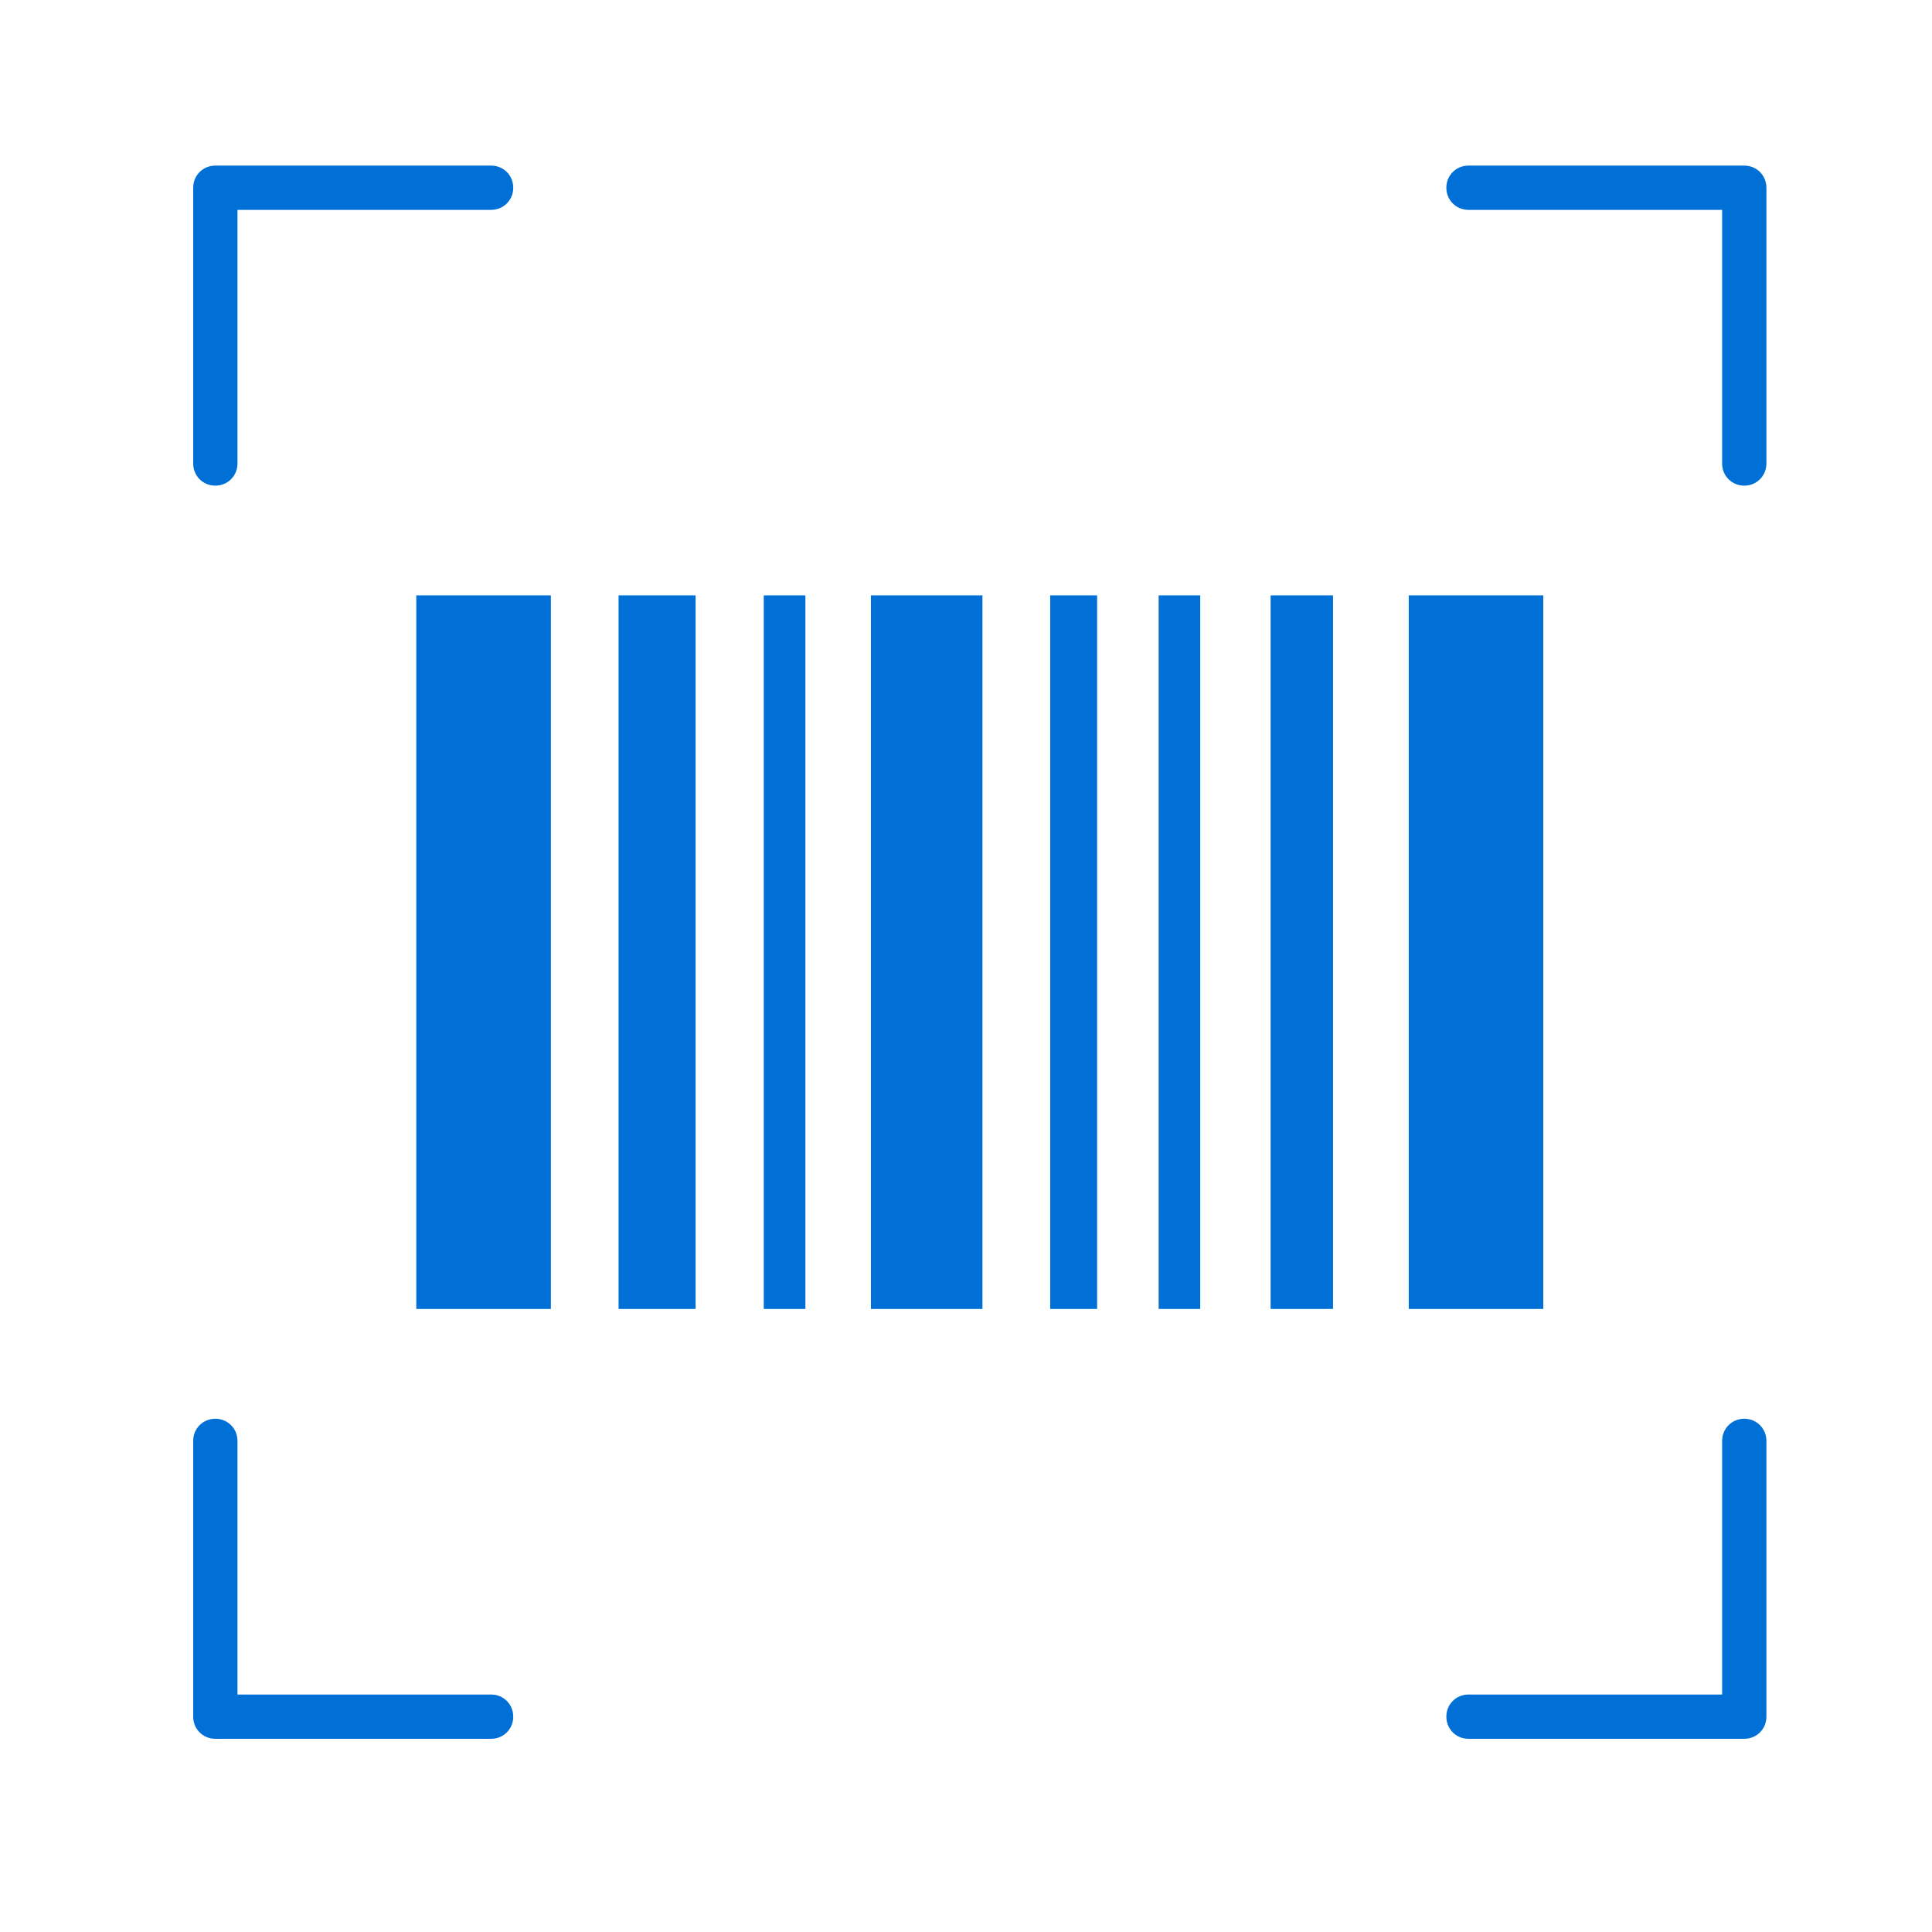
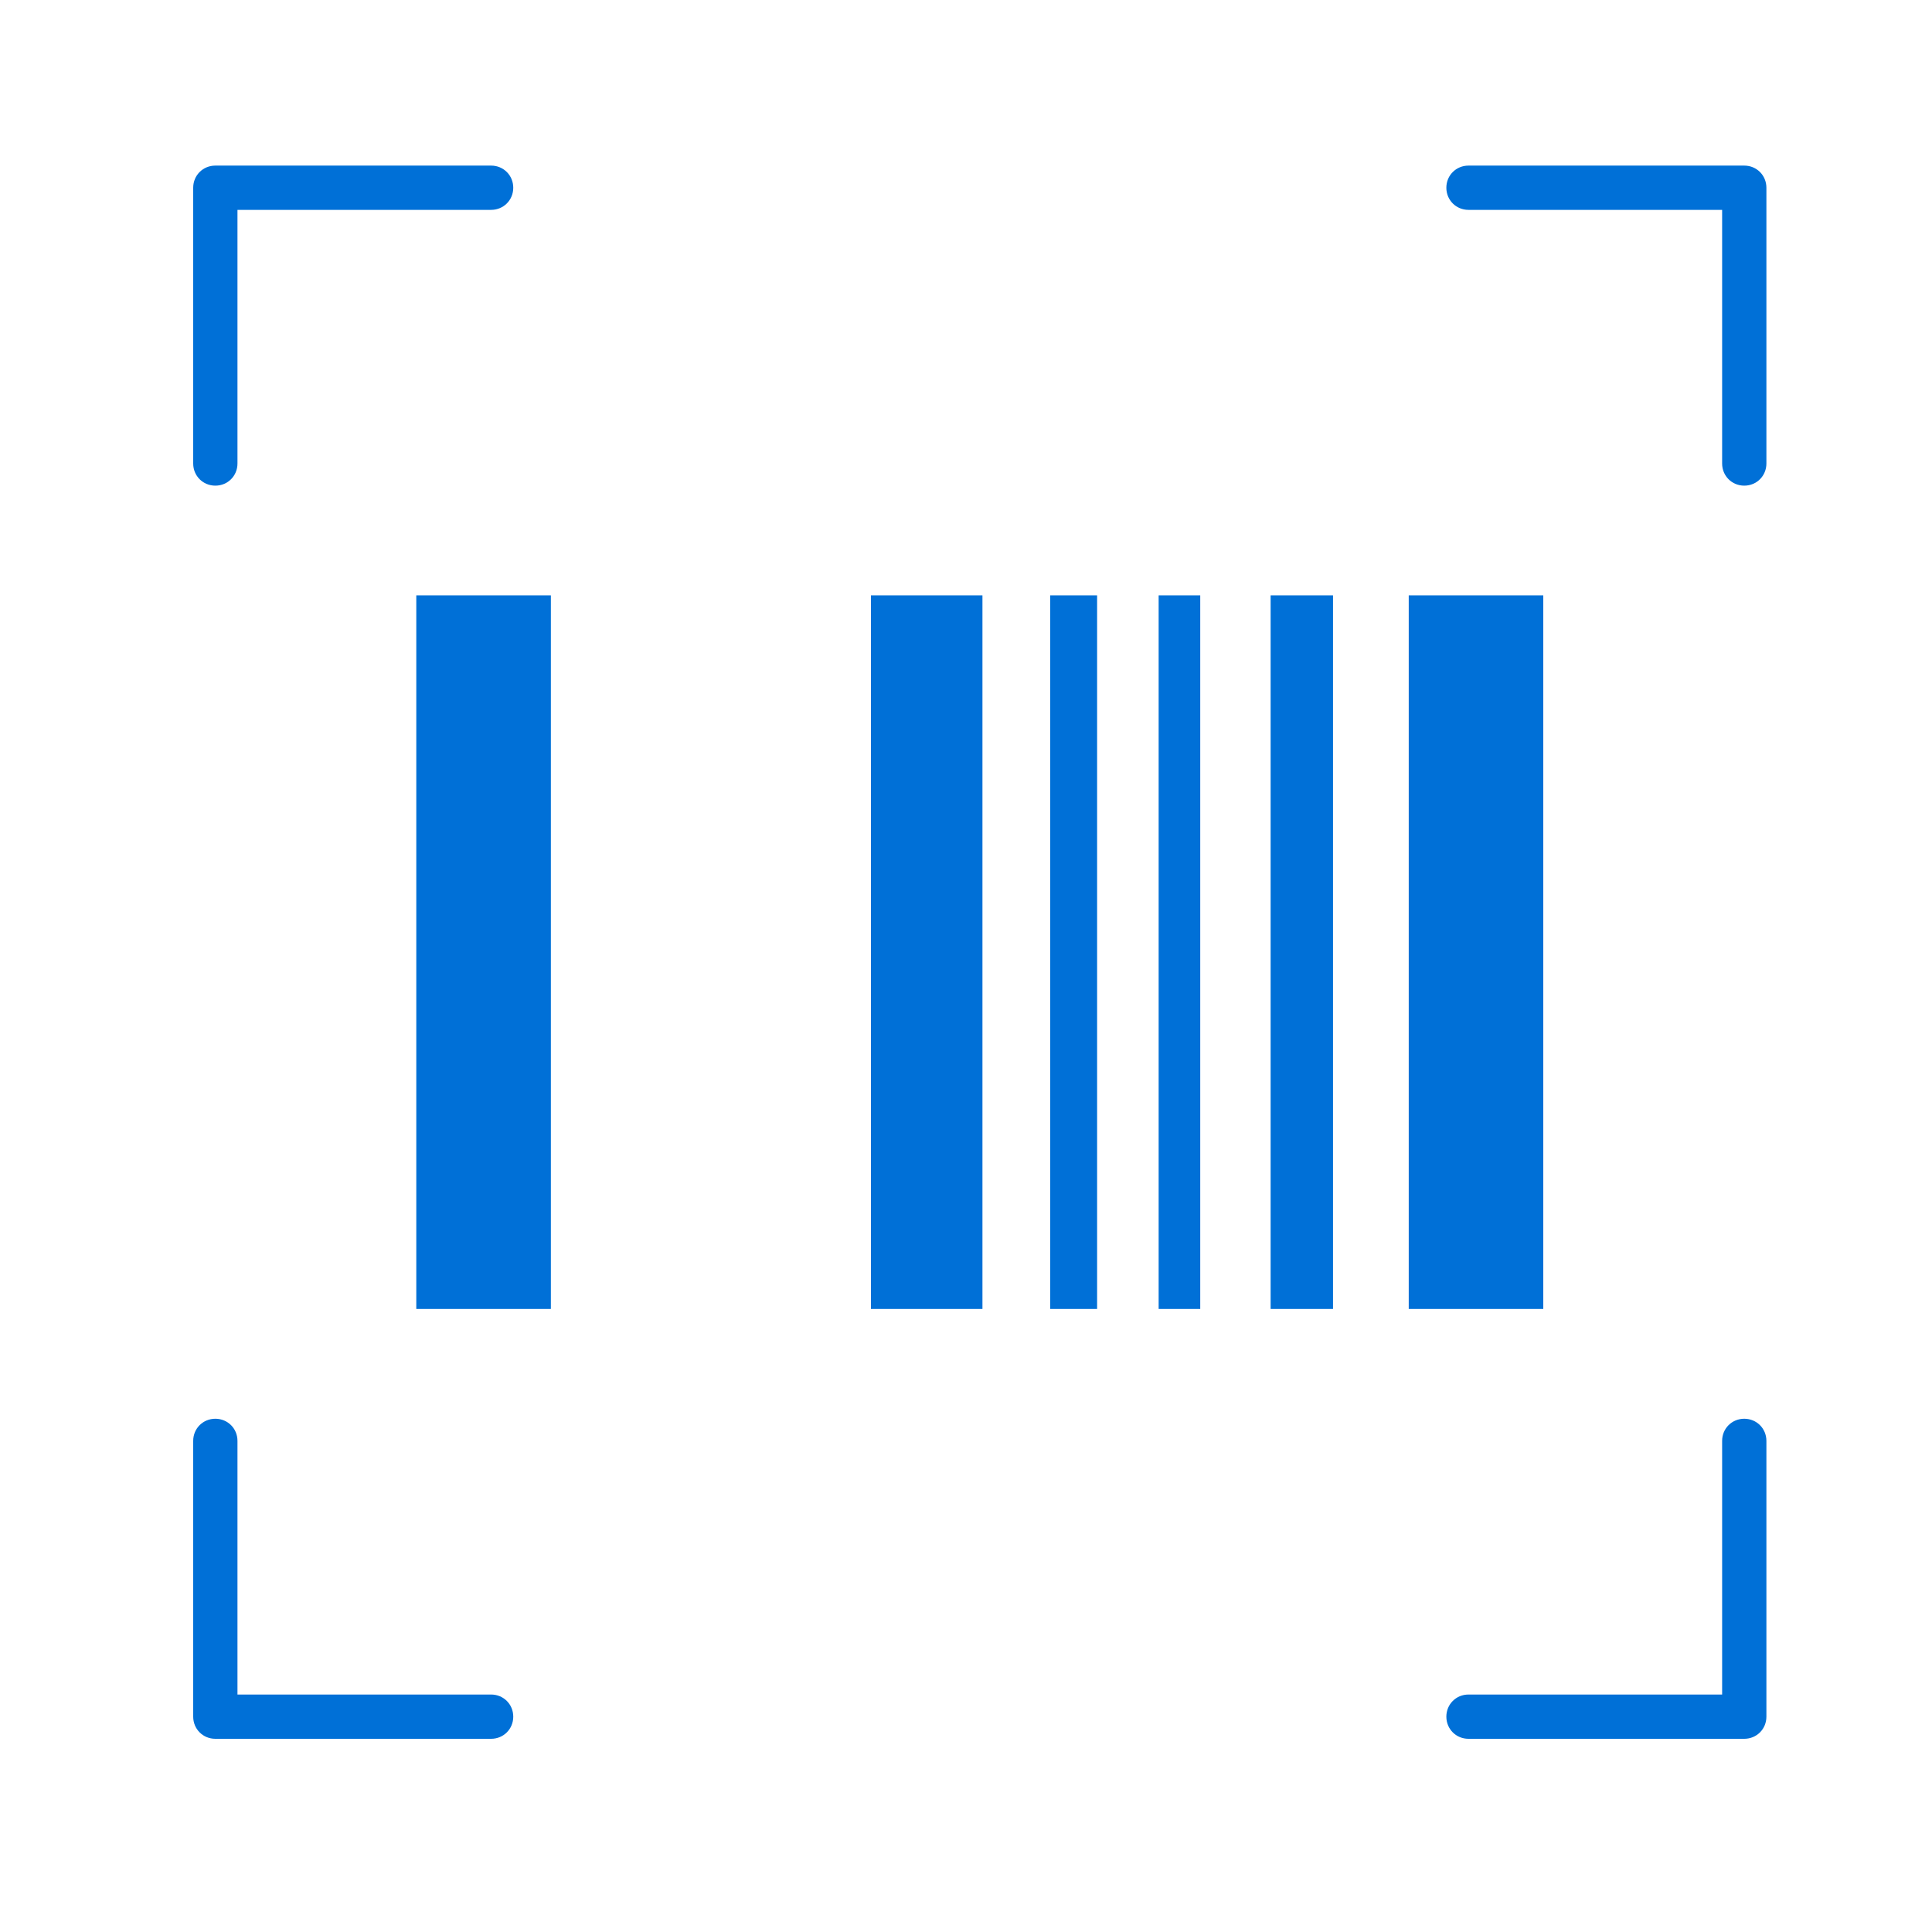
<svg xmlns="http://www.w3.org/2000/svg" width="70" height="70" viewBox="0 0 70 70" fill="none">
  <path d="M19.959 21.572H15.083V47.426H19.959V21.572Z" fill="#0070D7" />
  <path d="M35.596 21.572H31.555V47.426H35.596V21.572Z" fill="#0070D7" />
  <path d="M55.916 21.572H51.041V47.426H55.916V21.572Z" fill="#0070D7" />
-   <path d="M29.181 21.572H27.673V47.426H29.181V21.572Z" fill="#0070D7" />
-   <path d="M25.203 21.572H22.412V47.426H25.203V21.572Z" fill="#0070D7" />
  <path d="M48.298 21.572H46.037V47.426H48.298V21.572Z" fill="#0070D7" />
  <path d="M43.487 21.572H41.98V47.426H43.487V21.572Z" fill="#0070D7" />
  <path d="M39.75 21.572H38.05V47.426H39.75V21.572Z" fill="#0070D7" />
  <path d="M7.802 17.596C7.353 17.596 7 17.243 7 16.794V6.802C7 6.353 7.353 6 7.802 6H17.794C18.243 6 18.596 6.353 18.596 6.802C18.596 7.251 18.243 7.604 17.794 7.604H8.604V16.794C8.604 17.243 8.251 17.596 7.802 17.596Z" fill="#0070D7" />
  <path d="M63.198 17.596C62.749 17.596 62.396 17.243 62.396 16.794V7.604H53.206C52.757 7.604 52.404 7.251 52.404 6.802C52.404 6.353 52.757 6 53.206 6H63.198C63.647 6 64 6.353 64 6.802V16.794C64 17.243 63.647 17.596 63.198 17.596Z" fill="#0070D7" />
  <path d="M63.198 63H53.206C52.757 63 52.404 62.647 52.404 62.198C52.404 61.749 52.757 61.396 53.206 61.396H62.396V52.206C62.396 51.757 62.749 51.404 63.198 51.404C63.647 51.404 64 51.757 64 52.206V62.198C64 62.647 63.647 63 63.198 63Z" fill="#0070D7" />
  <path d="M17.794 63H7.802C7.353 63 7 62.647 7 62.198V52.206C7 51.757 7.353 51.404 7.802 51.404C8.251 51.404 8.604 51.757 8.604 52.206V61.396H17.794C18.243 61.396 18.596 61.749 18.596 62.198C18.596 62.647 18.243 63 17.794 63Z" fill="#0070D7" />
</svg>